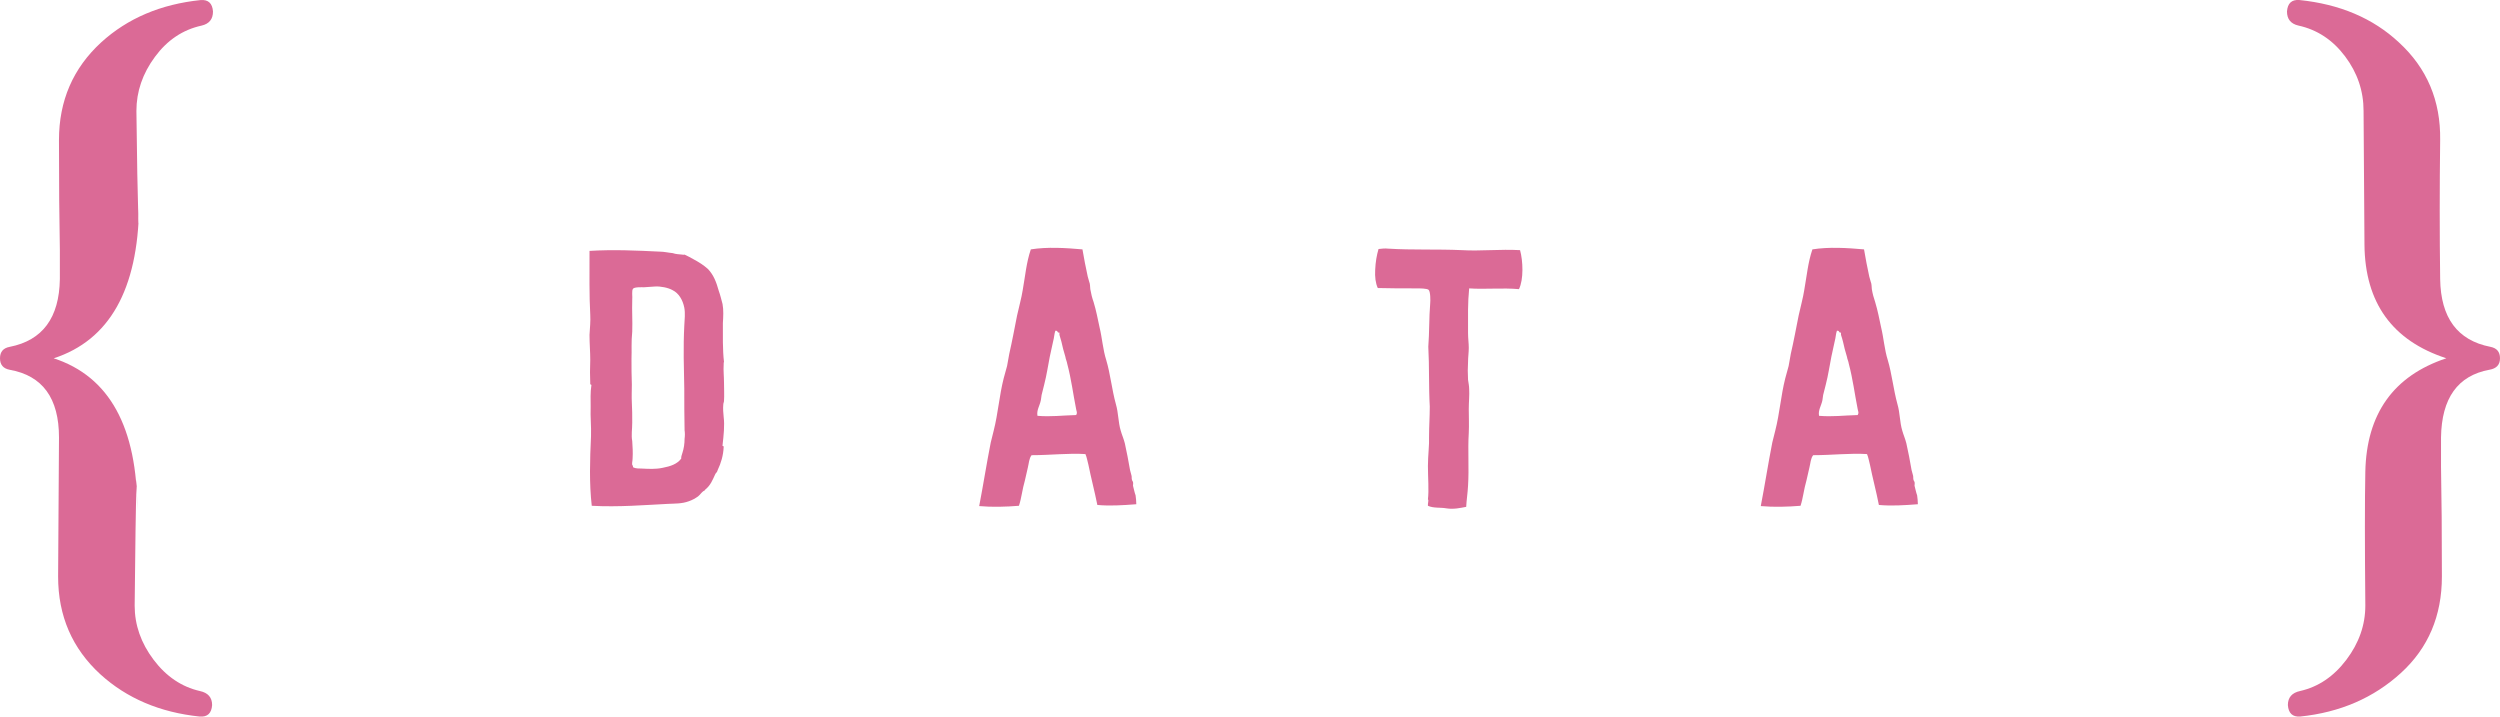
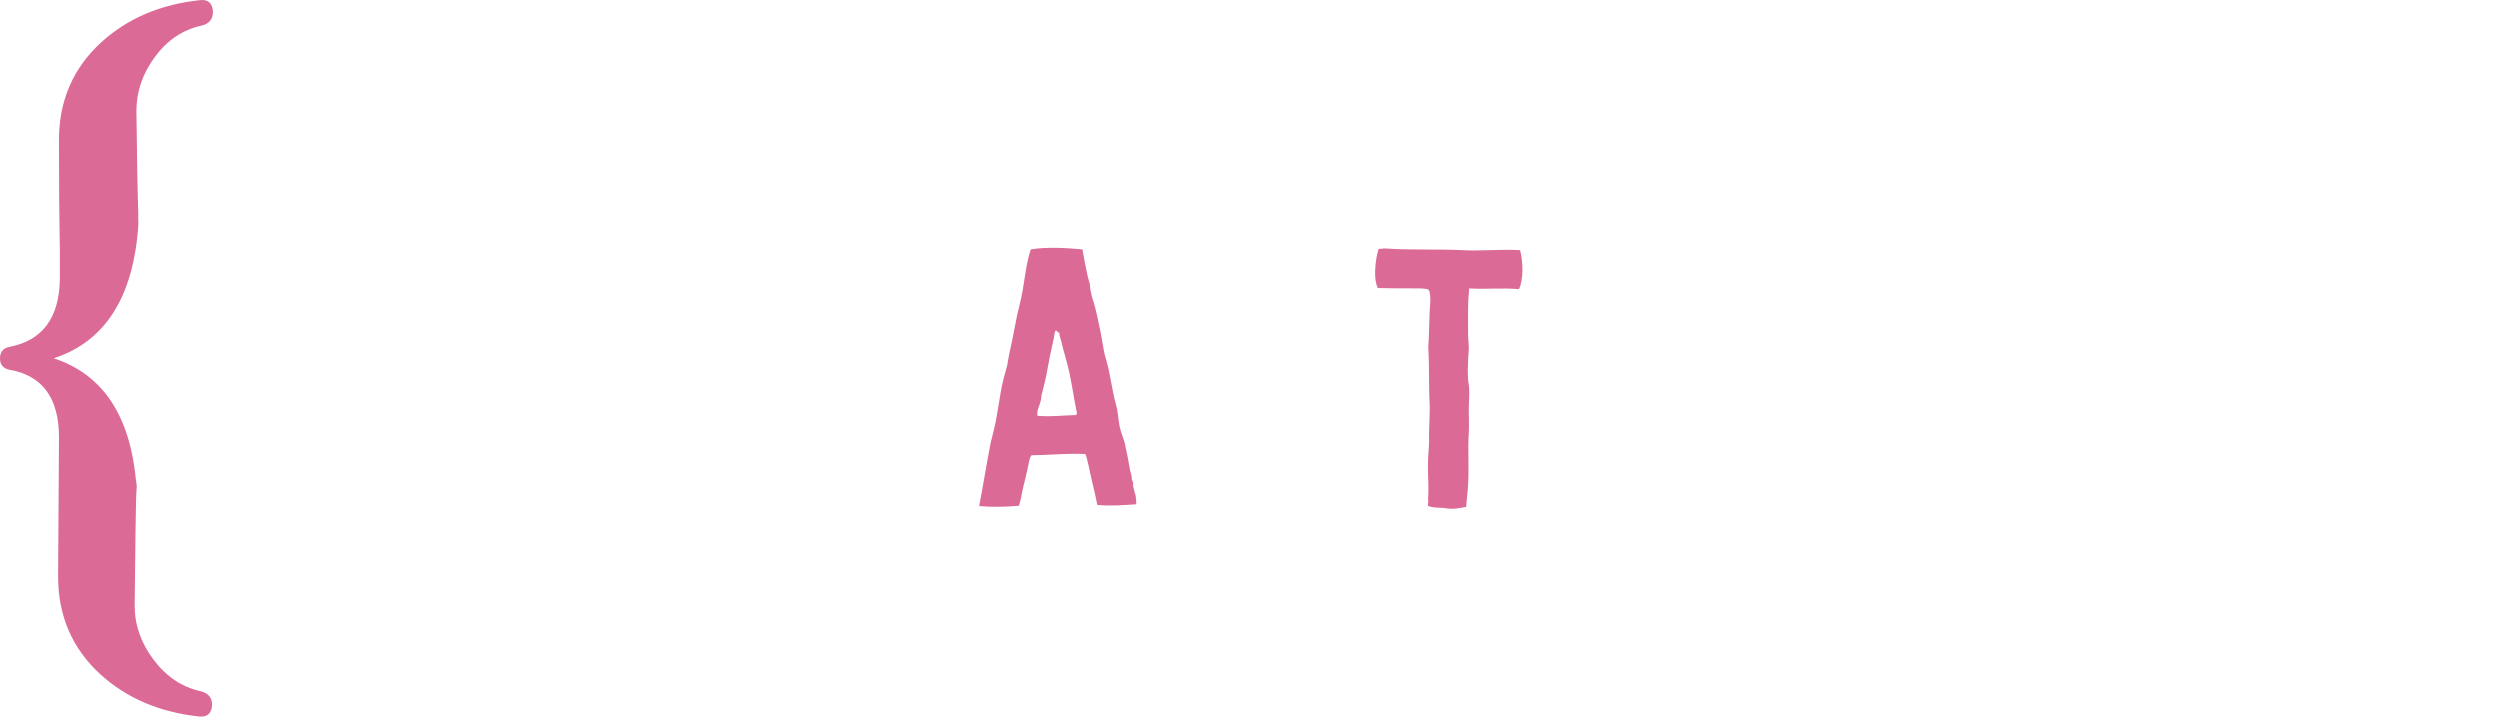
<svg xmlns="http://www.w3.org/2000/svg" version="1.1" id="レイヤー_1" x="0px" y="0px" width="171.616px" height="49.192px" viewBox="0 0 171.616 49.192" enable-background="new 0 0 171.616 49.192" xml:space="preserve">
  <g>
    <g>
      <g>
        <g>
          <g>
-             <path fill="#DB6A96" d="M49.65,27.779c-0.026,0.279,0,0.563,0.027,0.844c0.074,0.584,0,1.247-0.077,1.937       c-0.027,0.103,0.101,0.025,0.077,0.129c-0.027,0.583-0.181,1.096-0.411,1.579c-0.024,0.101-0.076,0.177-0.153,0.255       c-0.202,0.435-0.331,0.791-0.712,1.097c-0.026,0.078-0.105,0.078-0.128,0.102c-0.129,0.101-0.23,0.256-0.357,0.356       c-0.179,0.13-0.408,0.257-0.636,0.333c-0.487,0.178-0.944,0.152-1.431,0.178c-1.528,0.076-3.392,0.232-5.227,0.132       c-0.178-1.559-0.127-3.14-0.051-4.773c0.024-0.689-0.053-1.323-0.025-2.011c0-0.513-0.027-0.999,0.05-1.482       c0.026-0.076-0.101-0.026-0.077-0.127c-0.023-0.486-0.023-1.045,0-1.631c0-0.537-0.051-1.123-0.051-1.71       c0.027-0.484,0.078-0.943,0.051-1.377c-0.074-1.326-0.051-2.857-0.051-4.387c1.632-0.102,3.291-0.024,4.819,0.051       c0.306,0,0.587,0.076,0.893,0.102c0.206,0.078,0.461,0.078,0.665,0.103c0.073,0.025,0.073,0,0.15,0l0.308,0.152l0.281,0.153       c0.382,0.205,0.711,0.409,1.021,0.689c0.38,0.407,0.561,0.867,0.739,1.504c0.103,0.281,0.179,0.613,0.256,0.894       c0.077,0.409,0.05,0.892,0.023,1.3c0,0.816-0.023,1.837,0.077,2.68c-0.023,0.023-0.023,0.076-0.023,0.177       c-0.027,0.408,0.023,0.814,0.023,1.224c0,0.434,0.027,0.867,0,1.275C49.701,27.601,49.65,27.677,49.65,27.779z M46.975,22.346       c0.021-0.406,0.073-0.839,0-1.224c-0.105-0.534-0.384-0.996-0.794-1.197c-0.306-0.18-0.84-0.281-1.221-0.257l-0.743,0.051       c-0.177,0-0.662-0.025-0.764,0.103c-0.103,0.128-0.026,0.536-0.052,0.767c-0.026,0.815,0.025,1.377,0,2.167       c-0.076,0.738-0.026,1.326-0.051,1.86c0,0.612,0,1.198,0.024,1.786c0,0.381-0.024,0.817,0,1.251       c0.026,0.434,0.026,0.865,0.026,1.35c0,0.486-0.076,0.867,0,1.275c0.025,0.384,0.052,0.766,0.025,1.201       c0,0.202-0.076,0.354,0,0.481c0.077,0.026-0.025,0.052,0.051,0.129c0.178,0.077,0.383,0.077,0.587,0.077       c0.484,0.023,0.945,0.051,1.428-0.052c0.537-0.103,0.996-0.255,1.275-0.636c-0.025-0.131,0.051-0.258,0.078-0.385       c0.101-0.305,0.15-0.637,0.15-0.971c0.028-0.202,0.028-0.406,0-0.584c-0.021-1.096-0.021-1.862-0.021-2.857       C46.946,25.228,46.896,23.877,46.975,22.346z" />
            <path fill="#DB6A96" d="M74.717,31.91c-0.078-0.277-0.105-0.51-0.207-0.739c-1.147-0.076-2.396,0.076-3.696,0.076       c-0.178,0.232-0.178,0.537-0.255,0.843l-0.204,0.893c-0.18,0.612-0.229,1.199-0.408,1.737       c-0.894,0.072-1.836,0.101-2.729,0.021c0.281-1.454,0.51-2.932,0.793-4.362l0.202-0.813c0.305-1.2,0.382-2.397,0.687-3.597       l0.232-0.844l0.152-0.841c0.204-0.892,0.357-1.733,0.535-2.626c0.128-0.588,0.307-1.224,0.385-1.733       c0.177-0.996,0.254-1.913,0.559-2.806c1.123-0.18,2.396-0.102,3.544,0c0.104,0.637,0.231,1.248,0.361,1.859l0.101,0.359       c0.076,0.179,0.051,0.33,0.076,0.51c0.051,0.307,0.128,0.612,0.229,0.893c0.178,0.587,0.281,1.147,0.408,1.734       c0.179,0.738,0.229,1.53,0.457,2.242c0.283,0.943,0.384,2.017,0.665,3.037c0.179,0.611,0.152,1.224,0.331,1.812       c0.076,0.278,0.205,0.558,0.281,0.866c0.127,0.586,0.255,1.224,0.357,1.835l0.102,0.386c0.024,0.101,0,0.177,0.024,0.253       c0,0.076,0.051,0.103,0.077,0.179c0.025,0.102,0,0.179,0,0.256c0.076,0.278,0.102,0.459,0.178,0.661       c0.026,0.205,0.05,0.408,0.05,0.612c-0.943,0.074-1.834,0.127-2.675,0.05C75.148,33.749,74.895,32.804,74.717,31.91z        M73.134,24.492l-0.153-0.536c-0.075-0.332-0.152-0.665-0.254-0.971v-0.153c-0.181,0.026-0.075-0.152-0.281-0.127       c-0.076,0.204-0.076,0.458-0.154,0.738l-0.229,1.049c-0.127,0.634-0.205,1.222-0.382,1.91l-0.178,0.714l-0.052,0.356       c-0.075,0.384-0.306,0.688-0.232,1.073c0.946,0.077,1.66-0.027,2.654-0.053c0.104-0.178,0.027-0.229,0-0.406       c-0.205-1.021-0.331-2.065-0.611-3.113C73.234,24.795,73.158,24.668,73.134,24.492z" />
            <path fill="#DB6A96" d="M100.853,19.796c-0.103,1.02-0.077,1.862-0.077,3.062c0,0.381,0.05,0.689,0.05,1.02       c0,0.331-0.05,0.637-0.05,0.971c-0.025,0.38-0.025,0.789,0,1.224c0.026,0.177,0.077,0.431,0.077,0.636       c0.026,0.408-0.027,0.894-0.027,1.379c0,0.536,0.027,1.046,0,1.631c-0.075,1.199,0.027,2.424-0.05,3.623       c-0.025,0.509-0.103,0.967-0.127,1.451c-0.406,0.078-0.868,0.182-1.352,0.104c-0.432-0.076-0.893,0-1.275-0.177       c-0.025-0.132,0.077-0.412,0-0.436c0.077-0.64,0-1.506,0-2.297c0-0.716,0.102-1.428,0.077-2.014c0-0.688,0.05-1.351,0.05-2.066       c-0.077-1.326-0.025-2.755-0.101-4.106c0.075-0.942,0.051-2.04,0.128-2.932c0.024-0.229,0.024-0.843-0.104-0.97       c-0.101-0.103-0.611-0.103-0.815-0.103c-0.943,0-1.888,0-2.677-0.024c-0.154-0.332-0.206-0.767-0.178-1.25       c0.023-0.535,0.102-0.994,0.229-1.428c0.229-0.026,0.433-0.051,0.663-0.026c1.658,0.104,3.34,0.026,5.075,0.104       c1.224,0.076,2.628-0.077,3.978,0c0.204,0.739,0.254,2.013-0.075,2.677C103.146,19.746,101.896,19.874,100.853,19.796z" />
-             <path fill="#DB6A96" d="M128.368,31.91c-0.077-0.277-0.104-0.51-0.205-0.739c-1.147-0.076-2.396,0.076-3.697,0.076       c-0.177,0.232-0.177,0.537-0.255,0.843l-0.205,0.893c-0.179,0.612-0.229,1.199-0.406,1.737       c-0.895,0.072-1.838,0.101-2.729,0.021c0.281-1.454,0.509-2.932,0.79-4.362l0.203-0.813c0.307-1.2,0.384-2.397,0.688-3.597       l0.231-0.844l0.15-0.841c0.207-0.892,0.359-1.733,0.538-2.626c0.128-0.588,0.305-1.224,0.382-1.733       c0.178-0.996,0.257-1.913,0.562-2.806c1.123-0.18,2.397-0.102,3.544,0c0.104,0.637,0.23,1.248,0.358,1.859l0.101,0.359       c0.076,0.179,0.052,0.33,0.076,0.51c0.051,0.307,0.131,0.612,0.231,0.893c0.177,0.587,0.281,1.147,0.407,1.734       c0.179,0.738,0.23,1.53,0.457,2.242c0.283,0.943,0.385,2.017,0.666,3.037c0.178,0.611,0.151,1.224,0.33,1.812       c0.075,0.278,0.204,0.558,0.279,0.866c0.13,0.586,0.258,1.224,0.358,1.835l0.104,0.386c0.023,0.101,0,0.177,0.023,0.253       c0,0.076,0.052,0.103,0.077,0.179c0.025,0.102,0,0.179,0,0.256c0.076,0.278,0.102,0.459,0.178,0.661       c0.026,0.205,0.051,0.408,0.051,0.612c-0.943,0.074-1.834,0.127-2.677,0.05C128.802,33.749,128.545,32.804,128.368,31.91z        M126.786,24.492l-0.153-0.536c-0.074-0.332-0.151-0.665-0.256-0.971v-0.153c-0.178,0.026-0.072-0.152-0.28-0.127       c-0.076,0.204-0.076,0.458-0.153,0.738l-0.228,1.049c-0.128,0.634-0.205,1.222-0.382,1.91l-0.181,0.714l-0.05,0.356       c-0.076,0.384-0.307,0.688-0.231,1.073c0.944,0.077,1.659-0.027,2.652-0.053c0.102-0.178,0.028-0.229,0-0.406       c-0.204-1.021-0.331-2.065-0.61-3.113C126.888,24.795,126.813,24.668,126.786,24.492z" />
          </g>
        </g>
      </g>
      <g>
        <g>
          <path fill="#DB6A96" d="M14.621,0.791c0,0.524-0.26,0.847-0.785,0.967c-1.287,0.282-2.355,0.995-3.2,2.145      C9.787,5.049,9.364,6.288,9.364,7.618c0.041,3.465,0.082,5.78,0.123,6.947c0,1.13,0.019,1.009,0.06-0.362      c-0.081,5.681-2.034,9.145-5.86,10.394c3.826,1.247,5.738,4.732,5.738,10.453c-0.04-2.134-0.061-2.639-0.061-1.511      c-0.041,1.166-0.08,3.848-0.12,8.036c0,1.328,0.433,2.566,1.3,3.716c0.866,1.147,1.925,1.86,3.173,2.145      c0.563,0.12,0.844,0.44,0.844,0.967c-0.041,0.563-0.32,0.825-0.844,0.787c-2.741-0.284-5.015-1.254-6.828-2.902      c-1.934-1.772-2.9-4.008-2.9-6.707l0.061-9.547c0-2.7-1.127-4.249-3.384-4.65C0.223,25.301,0,25.041,0,24.596      s0.223-0.705,0.665-0.786c2.257-0.443,3.404-1.996,3.444-4.653c0,0.445,0-0.22,0-1.992c-0.04-2.054-0.061-4.572-0.061-7.553      c0-2.699,0.968-4.934,2.901-6.707c1.813-1.65,4.086-2.617,6.827-2.901C14.3-0.035,14.58,0.227,14.621,0.791z" />
-           <path fill="#DB6A96" d="M171.616,24.596c0,0.444-0.244,0.705-0.726,0.786c-2.174,0.401-3.283,1.95-3.323,4.65      c0-0.443,0,0.223,0,1.995c0.04,2.054,0.06,4.573,0.06,7.552c0,2.699-0.936,4.903-2.809,6.615s-4.18,2.71-6.919,2.994      c-0.522,0.038-0.804-0.224-0.845-0.787c0-0.526,0.282-0.847,0.845-0.967c1.249-0.284,2.306-0.997,3.172-2.145      c0.867-1.149,1.3-2.388,1.3-3.716c-0.039-4.188-0.039-7.25,0-9.186c0.081-3.986,1.933-6.586,5.56-7.793      c-3.707-1.208-5.581-3.807-5.619-7.795l-0.062-9.184c0-1.371-0.423-2.619-1.268-3.745c-0.848-1.128-1.915-1.833-3.204-2.115      c-0.522-0.12-0.785-0.442-0.785-0.967c0.041-0.563,0.322-0.825,0.847-0.787c2.779,0.284,5.055,1.251,6.827,2.901      c1.935,1.773,2.879,4.008,2.841,6.707c-0.041,3.305-0.041,6.486,0,9.545c0.038,2.657,1.186,4.21,3.442,4.653      C171.394,23.891,171.616,24.152,171.616,24.596z" />
        </g>
      </g>
    </g>
  </g>
</svg>